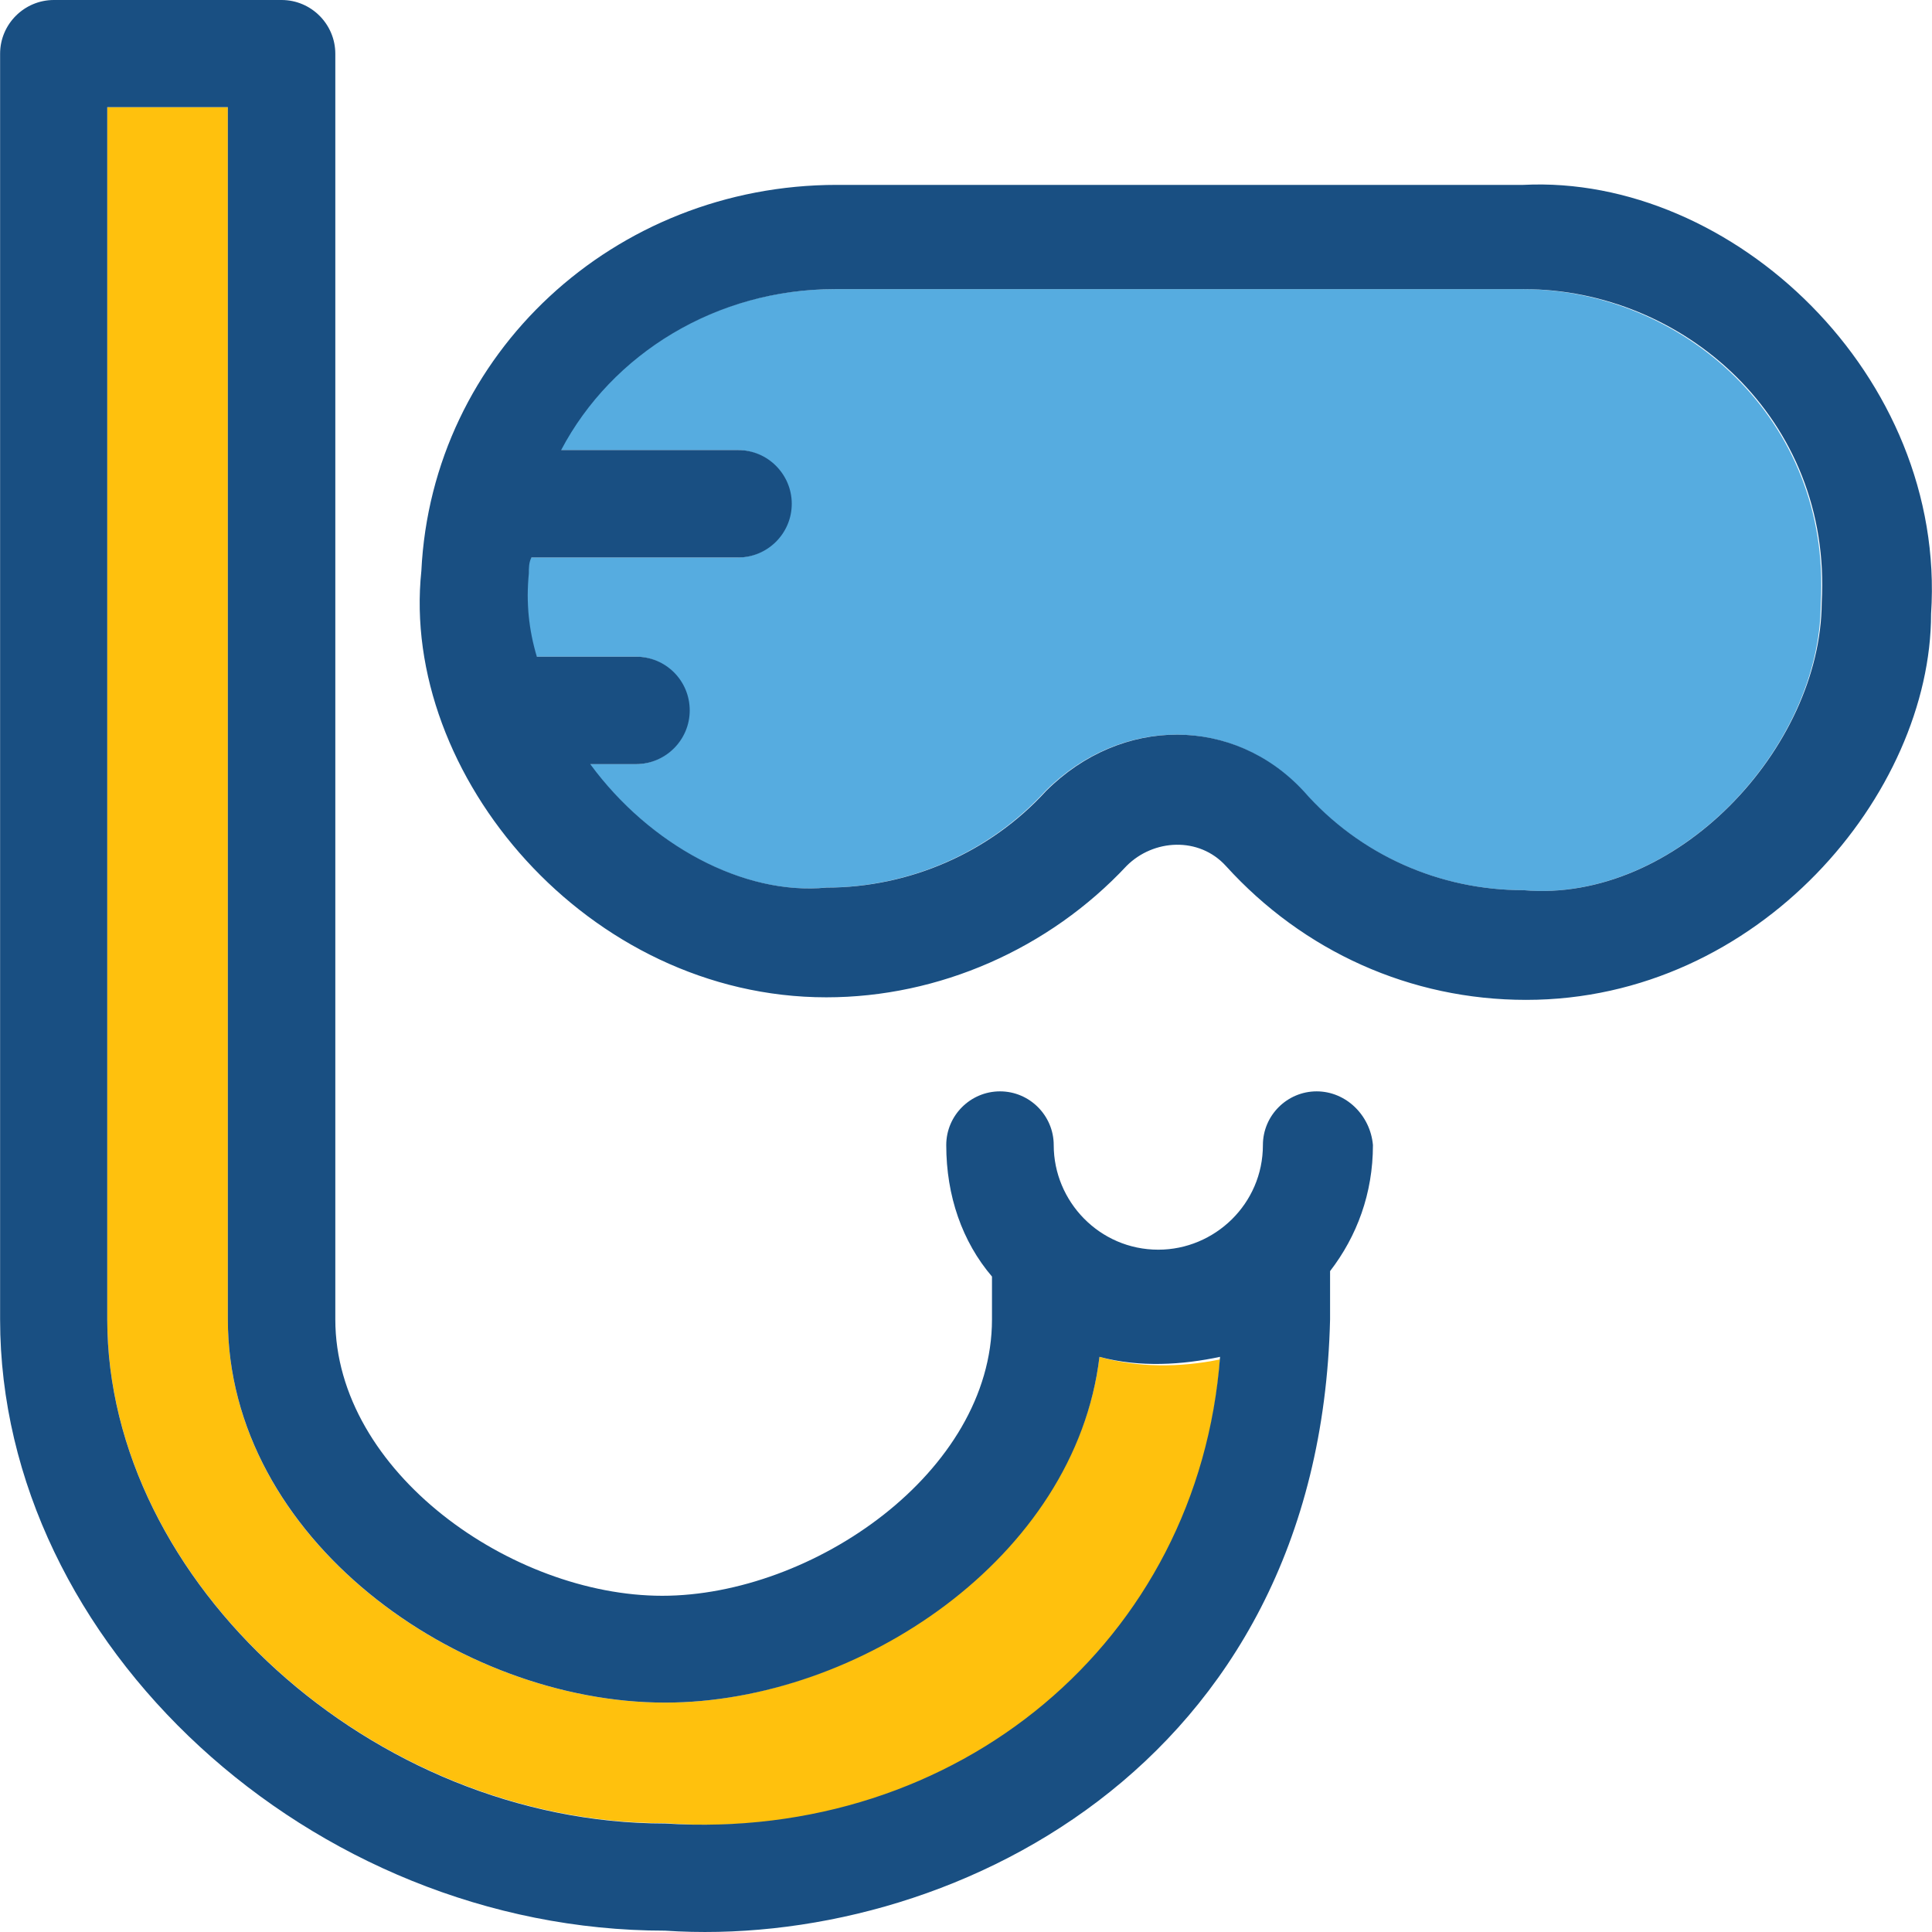
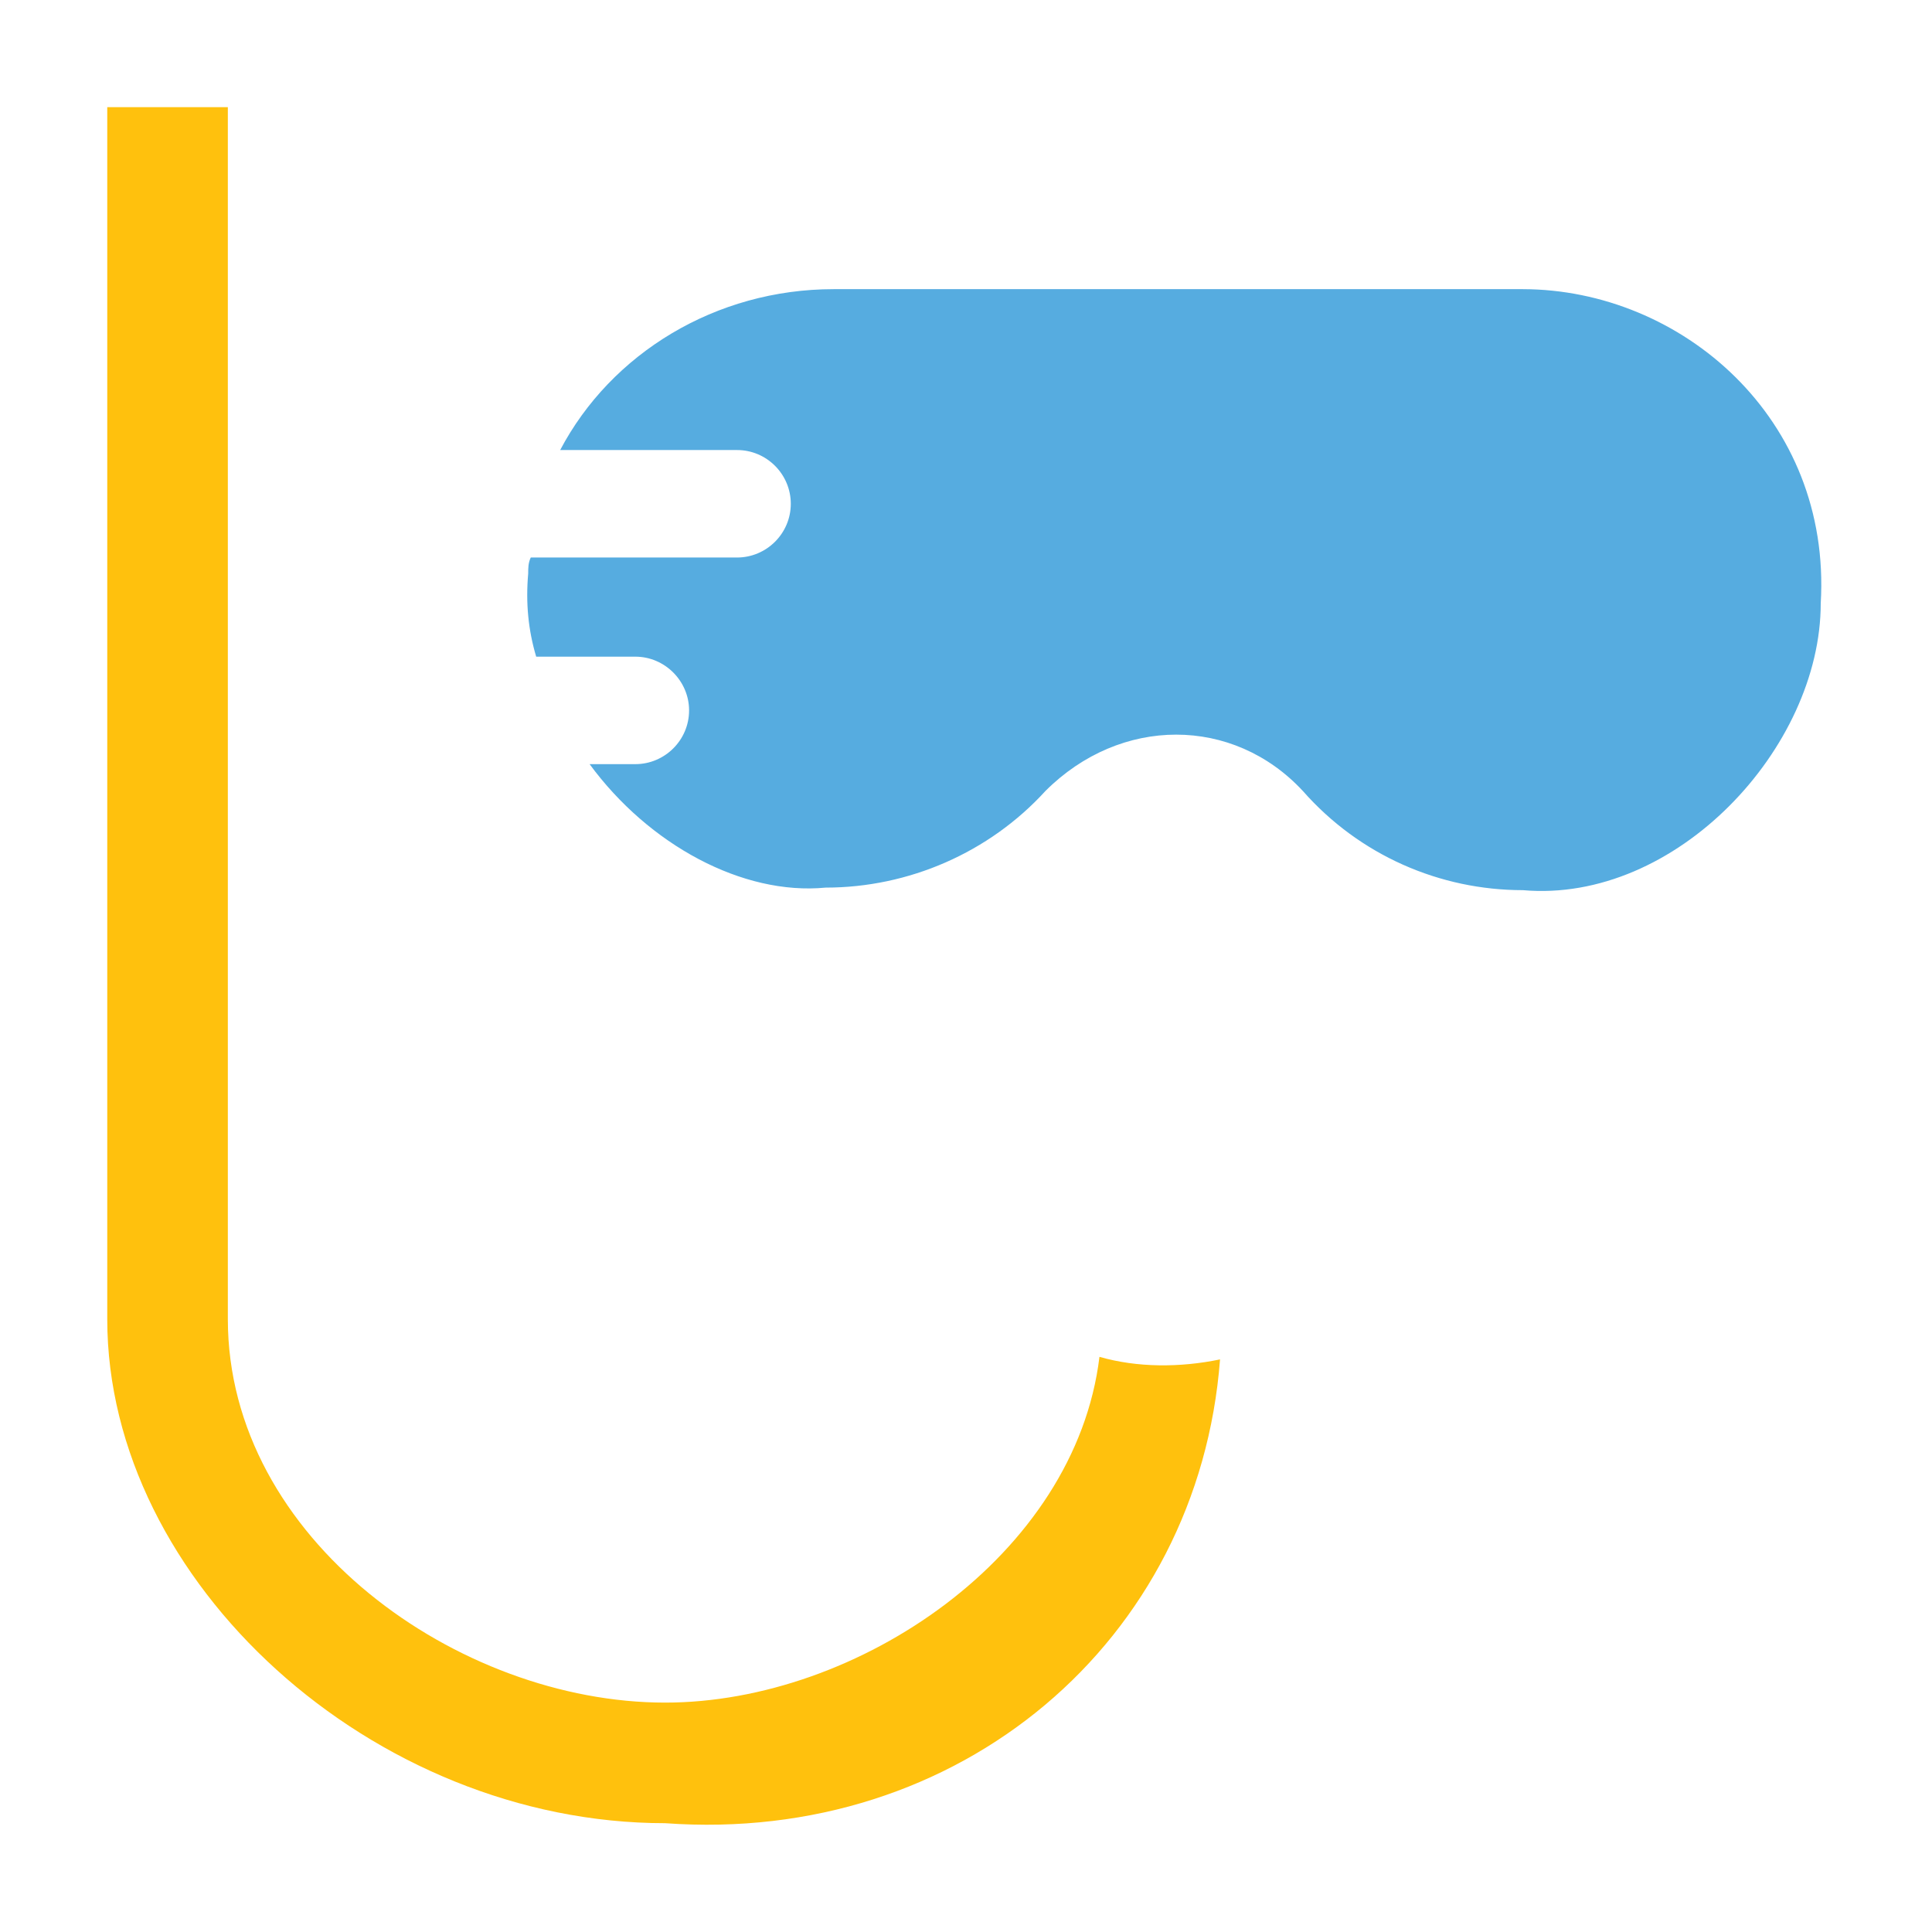
<svg xmlns="http://www.w3.org/2000/svg" version="1.1" id="Layer_1" x="0px" y="0px" viewBox="0 0 390.476 390.476" style="enable-background:new 0 0 390.476 390.476;" xml:space="preserve">
  <path style="fill:#56ACE0;" d="M367.989,121.923c0,29.285-29.285,60.703-60.186,57.988c-16.808,0-33.034-7.046-44.477-20.04  c-14.093-15.192-36.848-15.192-52.04,0c-11.378,12.477-27.669,19.523-44.412,19.523c-16.808,1.616-35.749-8.663-47.709-24.954h9.244  c5.947,0,10.861-4.848,10.861-10.861c0-5.947-4.913-10.861-10.861-10.861h-20.04c-1.616-5.43-2.133-10.861-1.616-16.808  c0-1.099,0-2.133,0.517-3.232h41.697c5.947,0,10.861-4.848,10.861-10.861c0-5.947-4.848-10.861-10.861-10.861h-35.749  c10.279-19.523,31.418-32.517,55.273-32.517h139.313C339.803,58.505,370.187,84.558,367.989,121.923z" />
  <path style="fill:#FFC10D;" d="M222.211,274.23c-4.848,40.081-48.808,69.883-87.79,69.883c-41.762,0-88.372-33.034-88.372-77.511  V21.657H21.677v244.945c0,53.139,53.657,101.883,112.743,101.883c59.604,4.331,107.83-36.849,112.162-93.737  C238.502,276.428,229.839,276.428,222.211,274.23z" />
  <g>
-     <path style="fill:#194F82;" d="M307.867,37.366H169.136c-44.994,0-81.842,34.133-83.976,78.028   c-4.331,41.18,33.616,86.174,81.842,86.174c22.756,0,44.994-9.762,60.703-26.57c5.43-5.43,14.61-5.947,20.04,0   c15.709,17.325,37.366,27.087,60.703,27.087l0,0c47.127,0,81.842-41.762,81.842-78.028   C393.459,75.895,350.146,35.232,307.867,37.366z M307.867,179.911L307.867,179.911c-16.808,0-33.034-7.046-44.412-20.04   c-14.093-15.192-36.848-15.192-52.04,0c-11.378,12.477-27.669,19.523-44.412,19.523c-16.808,1.616-35.749-8.663-47.709-24.954   h9.244c5.947,0,10.861-4.848,10.861-10.861c0-6.012-4.848-10.861-10.861-10.861h-20.04c-1.616-5.43-2.198-10.861-1.616-16.808   c0-1.099,0-2.198,0.517-3.232h41.762c5.947,0,10.861-4.848,10.861-10.861c0-5.947-4.848-10.861-10.861-10.861h-35.749   c10.279-19.523,31.418-32.517,55.273-32.517h139.313c32,0,62.319,25.988,60.186,63.418   C367.989,151.208,338.768,182.626,307.867,179.911z" />
-     <path style="fill:#194F82;" d="M266.106,220.574c-5.947,0-10.861,4.848-10.861,10.861c0,11.895-9.762,21.139-21.139,21.139   c-11.895,0-21.139-9.762-21.139-21.139c0-5.947-4.848-10.861-10.861-10.861c-5.947,0-10.861,4.848-10.861,10.861   c0,10.279,3.232,19.523,9.244,26.57v8.663c0,30.901-36.331,55.855-66.65,55.855S67.77,297.503,67.77,266.667V10.861   C67.77,4.913,62.922,0,56.91,0H10.882C4.934,0,0.021,4.848,0.021,10.861v255.806c0,65.552,62.836,123.539,134.4,123.539   c56.372,3.814,132.267-32.517,134.4-123.539v-9.762c5.43-7.046,8.663-15.709,8.663-25.471   C276.966,225.422,272.053,220.574,266.106,220.574z M134.421,368.549c-59.087,0-112.743-48.808-112.743-101.883V21.657h24.372   v244.945c0,44.412,46.61,77.511,88.372,77.511c39.046,0,82.941-29.285,87.79-69.883c8.145,2.198,16.808,1.616,24.372,0   C242.251,331.701,193.508,372.299,134.421,368.549z" />
-   </g>
+     </g>
  <g>
</g>
  <g>
</g>
  <g>
</g>
  <g>
</g>
  <g>
</g>
  <g>
</g>
  <g>
</g>
  <g>
</g>
  <g>
</g>
  <g>
</g>
  <g>
</g>
  <g>
</g>
  <g>
</g>
  <g>
</g>
  <g>
</g>
</svg>